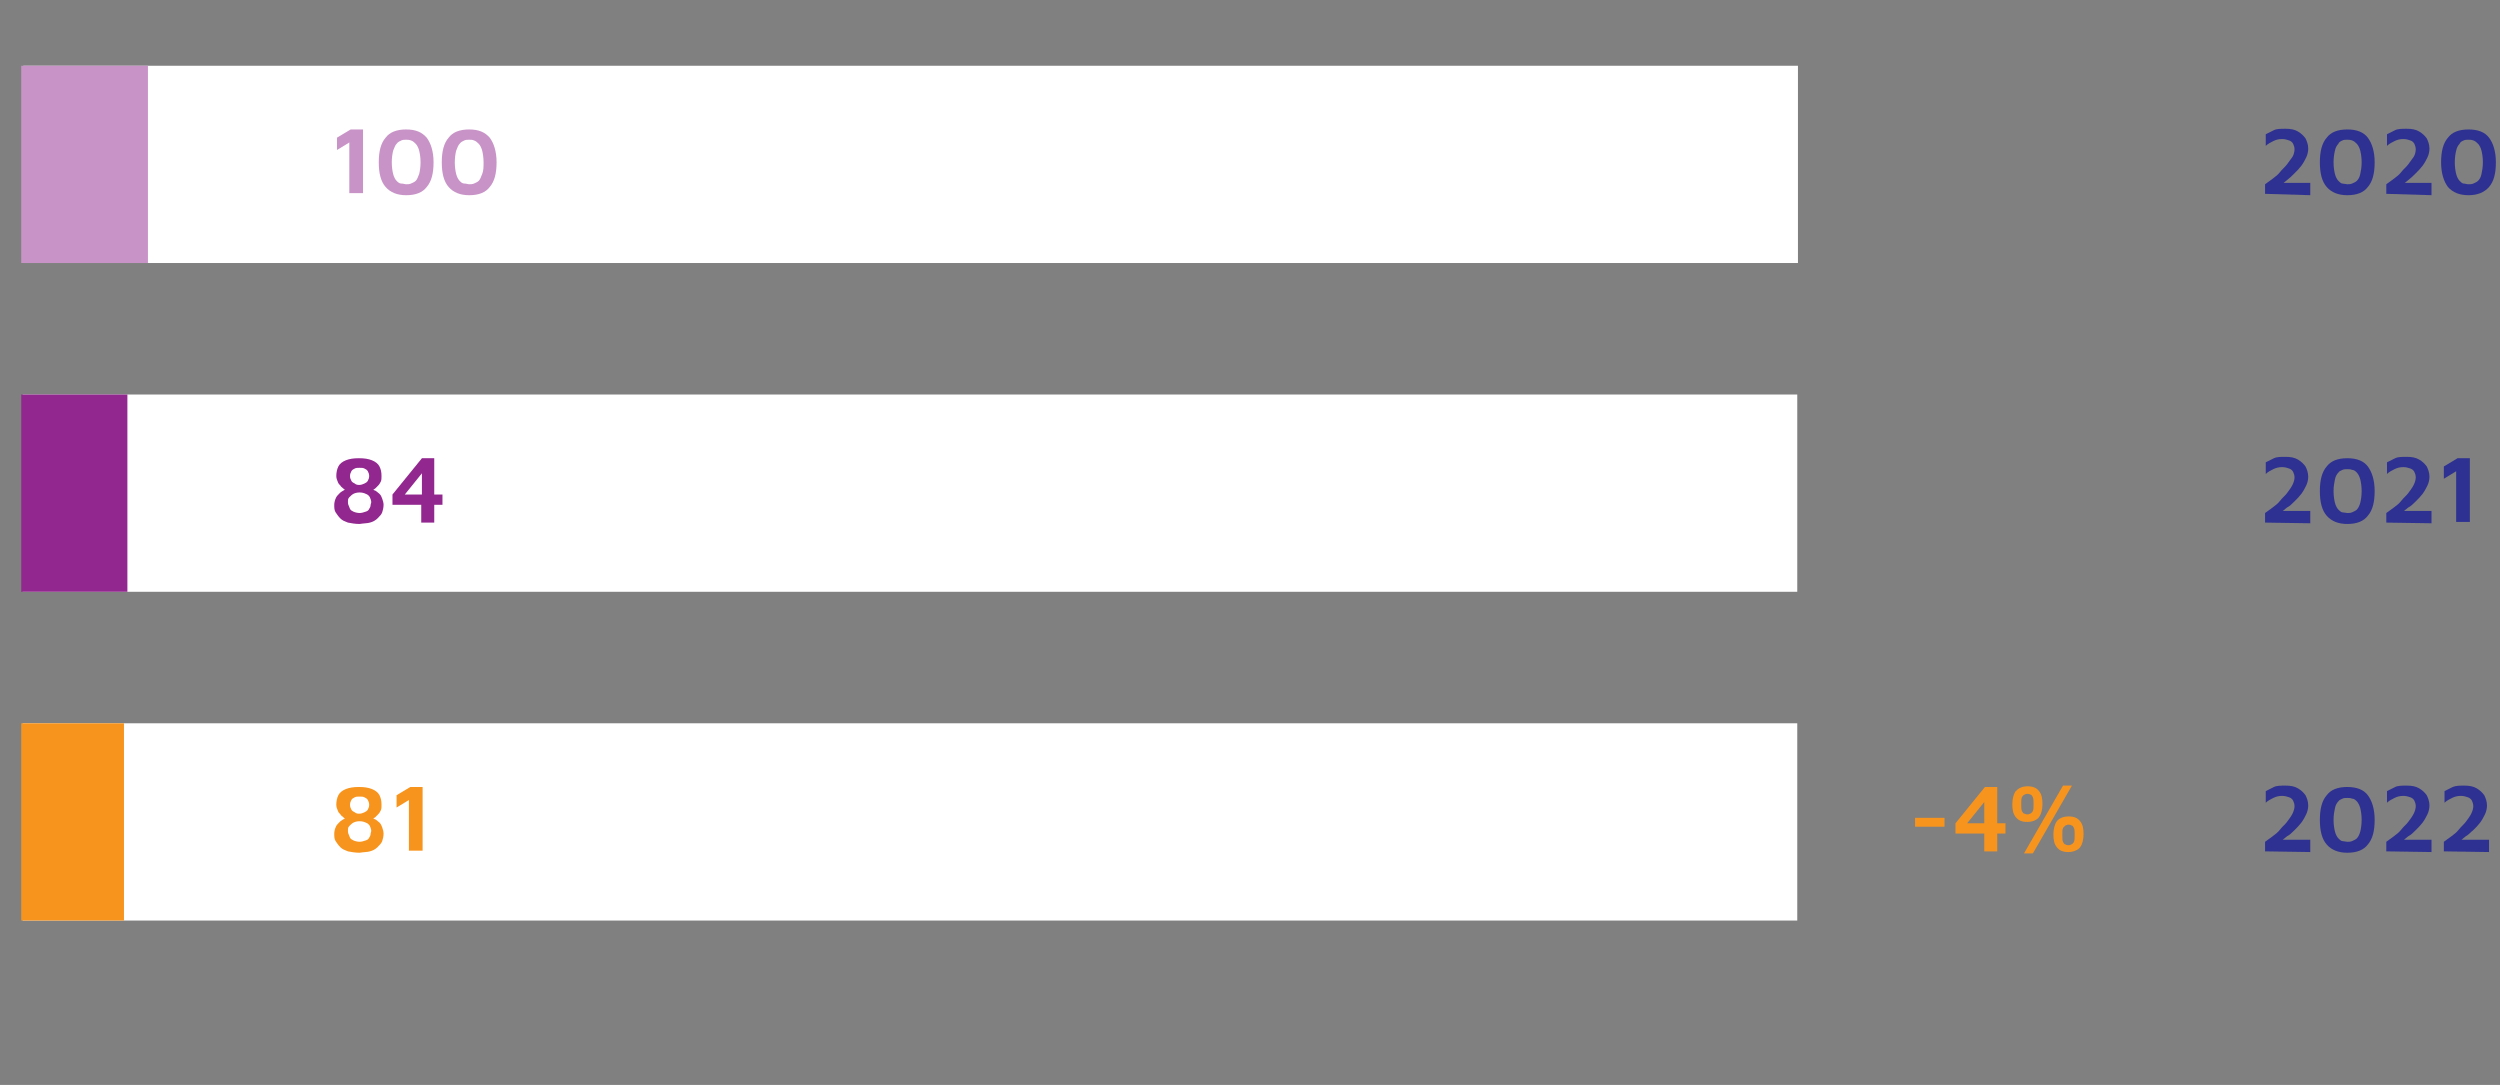
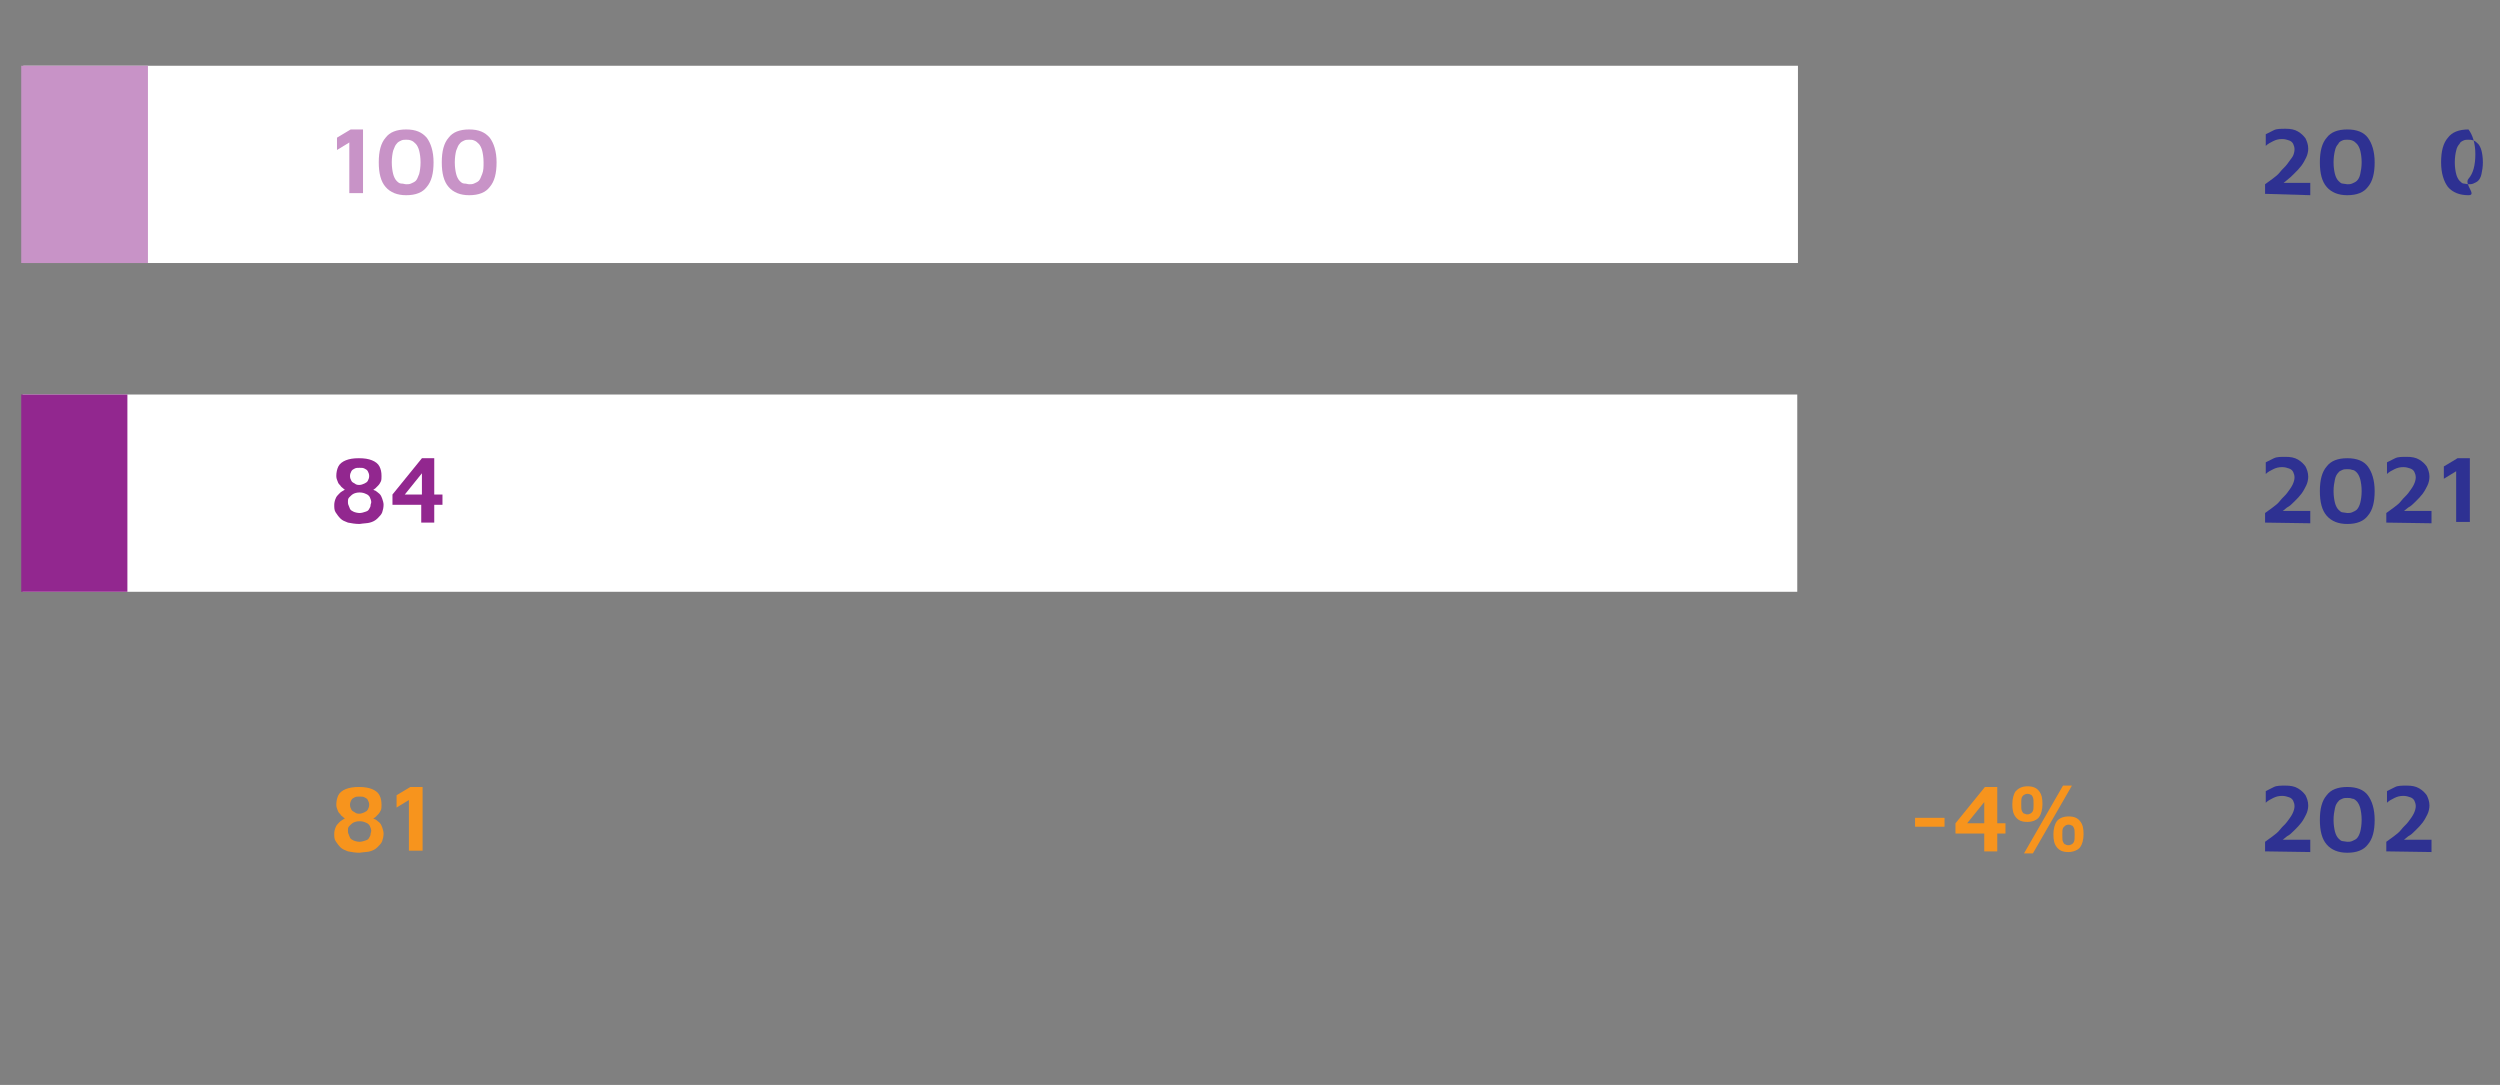
<svg xmlns="http://www.w3.org/2000/svg" version="1.1" id="Calque_1" x="0px" y="0px" viewBox="0 0 365 158.4" style="enable-background:new 0 0 365 158.4;" xml:space="preserve">
  <rect x="0" y="0" width="365" height="158.4" fill="#808080" stroke="none" />
  <style type="text/css">
	.st0{fill:#FFFFFF;}
	.st1{fill:none;}
	.st2{fill:#C893C7;}
	.st3{fill:#92278F;}
	.st4{fill:#F7941D;}
	.st5{fill:#2E3192;}
</style>
-   <rect x="3.3" y="105.6" class="st0" width="259.1" height="28.8" />
  <rect x="3.3" y="57.6" class="st0" width="259.1" height="28.8" />
  <rect x="3.4" y="9.6" class="st0" width="259.1" height="28.8" />
  <g>
    <g>
      <path class="st1" d="M5.8,151.3c0,2.7-1,4.2-2.7,4.2c-1.5,0-2.6-1.4-2.6-4.1c0-2.7,1.1-4.1,2.8-4.1S5.8,148.8,5.8,151.3L5.8,151.3    z M1.5,151.4c0,2.1,0.6,3.2,1.6,3.2c1.1,0,1.6-1.3,1.6-3.3s-0.5-3.2-1.6-3.2C2.2,148.1,1.5,149.3,1.5,151.4z" />
      <g>
        <path class="st1" d="M252.5,148.5L252.5,148.5l-1.4,0.7l-0.2-0.8l1.7-0.9h0.9v7.9h-1V148.5L252.5,148.5z" />
        <path class="st1" d="M259.7,155.4v-2.2h-3.7v-0.7l3.5-5h1.1v4.9h1.1v0.8h-1.1v2.2L259.7,155.4L259.7,155.4z M259.7,152.4v-2.6     c0-0.4,0-0.8,0-1.2h0c-0.2,0.5-0.4,0.8-0.7,1.2l-1.9,2.7v0L259.7,152.4L259.7,152.4z" />
        <path class="st1" d="M267.9,151.3c0,2.7-1,4.2-2.8,4.2c-1.5,0-2.6-1.4-2.6-4.1c0-2.7,1.1-4.1,2.8-4.1S267.9,148.8,267.9,151.3z      M263.6,151.4c0,2.1,0.6,3.2,1.6,3.2c1.1,0,1.6-1.3,1.6-3.3s-0.5-3.2-1.6-3.2C264.3,148.1,263.6,149.3,263.6,151.4z" />
-         <path class="st1" d="M274.1,151.3c0,2.7-1,4.2-2.7,4.2c-1.5,0-2.6-1.4-2.6-4.1c0-2.7,1.1-4.1,2.8-4.1S274.2,148.8,274.1,151.3     L274.1,151.3z M269.9,151.4c0,2.1,0.6,3.2,1.6,3.2c1.1,0,1.6-1.3,1.6-3.3s-0.5-3.2-1.6-3.2C270.5,148.1,269.9,149.3,269.9,151.4z     " />
      </g>
    </g>
    <g>
      <rect x="3.1" y="9.6" class="st2" width="18.5" height="28.8" />
      <rect x="3.1" y="57.6" class="st3" width="15.5" height="28.8" />
-       <rect x="3.1" y="105.6" class="st4" width="15" height="28.8" />
    </g>
  </g>
  <g>
    <path class="st4" d="M279.6,120.7v-1.3h4.3v1.3H279.6z" />
    <path class="st4" d="M289.7,124.3v-2.6h-4.2v-1.5l4.3-5.3h1.8v5.3h1.2v1.5h-1.2v2.6L289.7,124.3L289.7,124.3z M287.2,120.2h2.5   v-3.1L287.2,120.2z" />
    <path class="st4" d="M296,120c-0.8,0-1.3-0.2-1.7-0.7s-0.5-1.1-0.5-1.9s0.2-1.5,0.5-1.9c0.4-0.4,0.9-0.7,1.7-0.7s1.3,0.2,1.7,0.7   s0.5,1.1,0.5,1.9s-0.2,1.5-0.5,1.9S296.8,120,296,120z M296,118.9c0.1,0,0.2,0,0.4-0.1s0.3-0.2,0.4-0.4c0.1-0.2,0.1-0.6,0.1-1   s0-0.8-0.1-1c-0.1-0.2-0.2-0.4-0.4-0.4c-0.1-0.1-0.3-0.1-0.4-0.1s-0.2,0-0.4,0.1s-0.3,0.2-0.4,0.4c-0.1,0.2-0.1,0.5-0.1,1   s0,0.8,0.1,1s0.2,0.4,0.4,0.4C295.8,118.9,295.9,118.9,296,118.9z M295.5,124.6l5.7-9.9h1.3l-5.7,9.9H295.5z M302,124.4   c-0.8,0-1.3-0.2-1.7-0.7s-0.5-1.1-0.5-1.9s0.2-1.5,0.5-1.9s0.9-0.7,1.7-0.7s1.3,0.2,1.7,0.7s0.5,1.1,0.5,1.9s-0.2,1.5-0.5,1.9   S302.7,124.4,302,124.4z M302,123.4c0.1,0,0.2,0,0.4-0.1s0.3-0.2,0.4-0.4c0.1-0.2,0.1-0.6,0.1-1s0-0.8-0.1-1   c-0.1-0.2-0.2-0.4-0.4-0.4c-0.1-0.1-0.3-0.1-0.4-0.1s-0.2,0-0.4,0.1c-0.1,0.1-0.3,0.2-0.4,0.4c-0.1,0.2-0.1,0.5-0.1,1s0,0.8,0.1,1   s0.2,0.4,0.4,0.4C301.7,123.4,301.9,123.4,302,123.4z" />
  </g>
  <g>
    <path class="st5" d="M330.7,124.3v-1.4c0.3-0.2,0.7-0.5,1.1-0.8s0.8-0.6,1.1-1s0.7-0.7,1-1.1c0.3-0.4,0.6-0.8,0.8-1.2   s0.3-0.8,0.3-1.1c0-0.3-0.1-0.6-0.2-0.8s-0.3-0.4-0.6-0.5c-0.3-0.1-0.6-0.2-1-0.2c-0.5,0-0.9,0.1-1.3,0.3c-0.4,0.2-0.8,0.4-1.1,0.7   v-1.7c0.4-0.2,0.8-0.4,1.2-0.6s1-0.2,1.7-0.2c0.7,0,1.3,0.1,1.8,0.4s0.8,0.6,1.1,1c0.2,0.4,0.4,0.9,0.4,1.5c0,0.4-0.1,0.9-0.3,1.3   c-0.2,0.4-0.4,0.8-0.7,1.2c-0.3,0.4-0.6,0.7-1,1.1s-0.7,0.7-1.1,0.9c-0.4,0.3-0.7,0.6-1,0.8l-0.4-0.3h4.8v1.8L330.7,124.3   L330.7,124.3z" />
    <path class="st5" d="M342.7,124.5c-1.3,0-2.3-0.4-3-1.2s-1-2-1-3.6s0.3-2.8,1-3.6c0.6-0.8,1.6-1.2,3-1.2s2.4,0.4,3,1.2   c0.6,0.8,1,2,1,3.6s-0.3,2.8-1,3.6C345.1,124.1,344.1,124.5,342.7,124.5z M342.7,122.9c0.2,0,0.5,0,0.7-0.1   c0.2-0.1,0.5-0.2,0.7-0.4s0.4-0.6,0.5-1s0.2-1,0.2-1.7s-0.1-1.3-0.2-1.7c-0.1-0.4-0.3-0.8-0.5-1s-0.4-0.4-0.7-0.4   c-0.2-0.1-0.5-0.1-0.7-0.1s-0.5,0-0.7,0.1s-0.5,0.2-0.6,0.4c-0.2,0.2-0.4,0.5-0.5,1s-0.2,1-0.2,1.7s0.1,1.3,0.2,1.7   c0.1,0.4,0.3,0.8,0.5,1s0.4,0.4,0.6,0.4S342.5,122.9,342.7,122.9z" />
    <path class="st5" d="M348.4,124.3v-1.4c0.3-0.2,0.7-0.5,1.1-0.8s0.8-0.6,1.1-1s0.7-0.7,1-1.1c0.3-0.4,0.6-0.8,0.8-1.2   s0.3-0.8,0.3-1.1c0-0.3-0.1-0.6-0.2-0.8s-0.3-0.4-0.6-0.5c-0.3-0.1-0.6-0.2-1-0.2c-0.5,0-0.9,0.1-1.3,0.3c-0.4,0.2-0.8,0.4-1.1,0.7   v-1.7c0.4-0.2,0.8-0.4,1.2-0.6s1-0.2,1.7-0.2c0.7,0,1.3,0.1,1.8,0.4s0.8,0.6,1.1,1c0.2,0.4,0.4,0.9,0.4,1.5c0,0.4-0.1,0.9-0.3,1.3   c-0.2,0.4-0.4,0.8-0.7,1.2c-0.3,0.4-0.6,0.7-1,1.1s-0.7,0.7-1.1,0.9c-0.4,0.3-0.7,0.6-1,0.8l-0.4-0.3h4.8v1.8L348.4,124.3   L348.4,124.3z" />
-     <path class="st5" d="M356.8,124.3v-1.4c0.3-0.2,0.7-0.5,1.1-0.8c0.4-0.3,0.8-0.6,1.1-1s0.7-0.7,1-1.1c0.3-0.4,0.6-0.8,0.8-1.2   s0.3-0.8,0.3-1.1c0-0.3-0.1-0.6-0.2-0.8s-0.3-0.4-0.6-0.5c-0.3-0.1-0.6-0.2-1-0.2c-0.5,0-0.9,0.1-1.3,0.3s-0.8,0.4-1.1,0.7v-1.7   c0.4-0.2,0.8-0.4,1.2-0.6c0.5-0.2,1-0.2,1.7-0.2c0.7,0,1.3,0.1,1.8,0.4s0.8,0.6,1.1,1c0.2,0.4,0.4,0.9,0.4,1.5   c0,0.4-0.1,0.9-0.3,1.3c-0.2,0.4-0.4,0.8-0.7,1.2c-0.3,0.4-0.6,0.7-1,1.1c-0.4,0.3-0.7,0.7-1.1,0.9c-0.4,0.3-0.7,0.6-1,0.8   l-0.4-0.3h4.8v1.8L356.8,124.3L356.8,124.3z" />
  </g>
  <g>
    <path class="st5" d="M330.7,76.3v-1.4c0.3-0.2,0.7-0.5,1.1-0.8s0.8-0.6,1.1-1s0.7-0.7,1-1.1c0.3-0.4,0.6-0.8,0.8-1.2   s0.3-0.8,0.3-1.1c0-0.3-0.1-0.6-0.2-0.8s-0.3-0.4-0.6-0.5c-0.3-0.1-0.6-0.2-1-0.2c-0.5,0-0.9,0.1-1.3,0.3c-0.4,0.2-0.8,0.4-1.1,0.7   v-1.7c0.4-0.2,0.8-0.4,1.2-0.6s1-0.2,1.7-0.2c0.7,0,1.3,0.1,1.8,0.4s0.8,0.6,1.1,1c0.2,0.4,0.4,0.9,0.4,1.5c0,0.4-0.1,0.9-0.3,1.3   c-0.2,0.4-0.4,0.8-0.7,1.2c-0.3,0.4-0.6,0.7-1,1.1s-0.7,0.7-1.1,0.9c-0.4,0.3-0.7,0.6-1,0.8l-0.4-0.3h4.8v1.8L330.7,76.3   L330.7,76.3z" />
    <path class="st5" d="M342.7,76.5c-1.3,0-2.3-0.4-3-1.2s-1-2-1-3.6s0.3-2.8,1-3.6c0.6-0.8,1.6-1.2,3-1.2s2.4,0.4,3,1.2   c0.6,0.8,1,2,1,3.6s-0.3,2.8-1,3.6C345.1,76.1,344.1,76.5,342.7,76.5z M342.7,74.9c0.2,0,0.5,0,0.7-0.1c0.2-0.1,0.5-0.2,0.7-0.4   s0.4-0.6,0.5-1s0.2-1,0.2-1.7s-0.1-1.3-0.2-1.7c-0.1-0.4-0.3-0.8-0.5-1s-0.4-0.4-0.7-0.4c-0.2-0.1-0.5-0.1-0.7-0.1s-0.5,0-0.7,0.1   s-0.5,0.2-0.6,0.4c-0.2,0.2-0.4,0.5-0.5,1s-0.2,1-0.2,1.7s0.1,1.3,0.2,1.7c0.1,0.4,0.3,0.8,0.5,1s0.4,0.4,0.6,0.4   S342.5,74.9,342.7,74.9z" />
    <path class="st5" d="M348.4,76.3v-1.4c0.3-0.2,0.7-0.5,1.1-0.8s0.8-0.6,1.1-1s0.7-0.7,1-1.1c0.3-0.4,0.6-0.8,0.8-1.2   s0.3-0.8,0.3-1.1c0-0.3-0.1-0.6-0.2-0.8s-0.3-0.4-0.6-0.5c-0.3-0.1-0.6-0.2-1-0.2c-0.5,0-0.9,0.1-1.3,0.3c-0.4,0.2-0.8,0.4-1.1,0.7   v-1.7c0.4-0.2,0.8-0.4,1.2-0.6s1-0.2,1.7-0.2c0.7,0,1.3,0.1,1.8,0.4s0.8,0.6,1.1,1c0.2,0.4,0.4,0.9,0.4,1.5c0,0.4-0.1,0.9-0.3,1.3   c-0.2,0.4-0.4,0.8-0.7,1.2c-0.3,0.4-0.6,0.7-1,1.1s-0.7,0.7-1.1,0.9c-0.4,0.3-0.7,0.6-1,0.8l-0.4-0.3h4.8v1.8L348.4,76.3   L348.4,76.3z" />
    <path class="st5" d="M358.6,76.3v-7.5l-1.8,1.1v-1.8l2-1.2h1.8v9.3H358.6z" />
  </g>
  <g>
    <path class="st5" d="M330.7,28.3v-1.4c0.3-0.2,0.7-0.5,1.1-0.8s0.8-0.6,1.1-1s0.7-0.7,1-1.1c0.3-0.4,0.6-0.8,0.8-1.1   s0.3-0.8,0.3-1.1c0-0.3-0.1-0.6-0.2-0.8c-0.1-0.2-0.3-0.4-0.6-0.5c-0.3-0.1-0.6-0.2-1-0.2c-0.5,0-0.9,0.1-1.3,0.3   c-0.4,0.2-0.8,0.4-1.1,0.7v-1.7c0.4-0.2,0.8-0.4,1.2-0.6s1-0.2,1.7-0.2c0.7,0,1.3,0.1,1.8,0.4s0.8,0.6,1.1,1   c0.2,0.4,0.4,0.9,0.4,1.5c0,0.4-0.1,0.9-0.3,1.3s-0.4,0.8-0.7,1.2c-0.3,0.4-0.6,0.7-1,1.1s-0.7,0.7-1.1,1s-0.7,0.6-1,0.8l-0.4-0.4   h4.8v1.8L330.7,28.3L330.7,28.3z" />
    <path class="st5" d="M342.7,28.5c-1.3,0-2.3-0.4-3-1.2s-1-2-1-3.6s0.3-2.8,1-3.6c0.6-0.8,1.6-1.2,3-1.2s2.4,0.4,3,1.2   c0.6,0.8,1,2,1,3.6s-0.3,2.8-1,3.6C345.1,28.1,344.1,28.5,342.7,28.5z M342.7,26.9c0.2,0,0.5,0,0.7-0.1c0.2-0.1,0.5-0.2,0.7-0.4   c0.2-0.2,0.4-0.5,0.5-1s0.2-1,0.2-1.7s-0.1-1.3-0.2-1.7c-0.1-0.4-0.3-0.8-0.5-1s-0.4-0.4-0.7-0.5s-0.5-0.1-0.7-0.1s-0.5,0-0.7,0.1   s-0.5,0.2-0.6,0.5c-0.2,0.2-0.4,0.5-0.5,1c-0.1,0.4-0.2,1-0.2,1.7s0.1,1.3,0.2,1.7c0.1,0.4,0.3,0.8,0.5,1s0.4,0.4,0.6,0.4   S342.5,26.9,342.7,26.9z" />
-     <path class="st5" d="M348.4,28.3v-1.4c0.3-0.2,0.7-0.5,1.1-0.8s0.8-0.6,1.1-1s0.7-0.7,1-1.1c0.3-0.4,0.6-0.8,0.8-1.1   s0.3-0.8,0.3-1.1c0-0.3-0.1-0.6-0.2-0.8c-0.1-0.2-0.3-0.4-0.6-0.5c-0.3-0.1-0.6-0.2-1-0.2c-0.5,0-0.9,0.1-1.3,0.3   c-0.4,0.2-0.8,0.4-1.1,0.7v-1.7c0.4-0.2,0.8-0.4,1.2-0.6s1-0.2,1.7-0.2c0.7,0,1.3,0.1,1.8,0.4s0.8,0.6,1.1,1   c0.2,0.4,0.4,0.9,0.4,1.5c0,0.4-0.1,0.9-0.3,1.3s-0.4,0.8-0.7,1.2c-0.3,0.4-0.6,0.7-1,1.1s-0.7,0.7-1.1,1s-0.7,0.6-1,0.8l-0.4-0.4   h4.8v1.8L348.4,28.3L348.4,28.3z" />
-     <path class="st5" d="M360.4,28.5c-1.3,0-2.3-0.4-3-1.2c-0.6-0.8-1-2-1-3.6s0.3-2.8,1-3.6c0.6-0.8,1.6-1.2,3-1.2s2.4,0.4,3,1.2   c0.6,0.8,1,2,1,3.6s-0.3,2.8-1,3.6S361.7,28.5,360.4,28.5z M360.4,26.9c0.2,0,0.5,0,0.7-0.1c0.2-0.1,0.5-0.2,0.7-0.4   c0.2-0.2,0.4-0.5,0.5-1s0.2-1,0.2-1.7s-0.1-1.3-0.2-1.7c-0.1-0.4-0.3-0.8-0.5-1s-0.4-0.4-0.7-0.5s-0.5-0.1-0.7-0.1s-0.5,0-0.7,0.1   s-0.5,0.2-0.6,0.5c-0.2,0.2-0.4,0.5-0.5,1c-0.1,0.4-0.2,1-0.2,1.7s0.1,1.3,0.2,1.7c0.1,0.4,0.3,0.8,0.5,1s0.4,0.4,0.6,0.4   S360.1,26.9,360.4,26.9z" />
+     <path class="st5" d="M360.4,28.5c-1.3,0-2.3-0.4-3-1.2c-0.6-0.8-1-2-1-3.6s0.3-2.8,1-3.6c0.6-0.8,1.6-1.2,3-1.2c0.6,0.8,1,2,1,3.6s-0.3,2.8-1,3.6S361.7,28.5,360.4,28.5z M360.4,26.9c0.2,0,0.5,0,0.7-0.1c0.2-0.1,0.5-0.2,0.7-0.4   c0.2-0.2,0.4-0.5,0.5-1s0.2-1,0.2-1.7s-0.1-1.3-0.2-1.7c-0.1-0.4-0.3-0.8-0.5-1s-0.4-0.4-0.7-0.5s-0.5-0.1-0.7-0.1s-0.5,0-0.7,0.1   s-0.5,0.2-0.6,0.5c-0.2,0.2-0.4,0.5-0.5,1c-0.1,0.4-0.2,1-0.2,1.7s0.1,1.3,0.2,1.7c0.1,0.4,0.3,0.8,0.5,1s0.4,0.4,0.6,0.4   S360.1,26.9,360.4,26.9z" />
  </g>
  <g>
    <path class="st2" d="M51,28.3v-7.5l-1.8,1.1v-1.8l2-1.2h1.8v9.3H51z" />
    <path class="st2" d="M59.3,28.5c-1.3,0-2.3-0.4-3-1.2s-1-2-1-3.6s0.3-2.8,1-3.6c0.6-0.8,1.6-1.2,3-1.2s2.3,0.4,3,1.2   c0.6,0.8,1,2,1,3.6s-0.3,2.8-1,3.6C61.7,28.1,60.7,28.5,59.3,28.5z M59.3,26.9c0.2,0,0.5,0,0.7-0.1c0.2-0.1,0.5-0.2,0.7-0.4   c0.2-0.2,0.3-0.5,0.5-1c0.1-0.4,0.2-1,0.2-1.7s-0.1-1.3-0.2-1.7c-0.1-0.4-0.3-0.8-0.5-1s-0.4-0.4-0.7-0.5s-0.5-0.1-0.7-0.1   s-0.5,0-0.7,0.1s-0.5,0.2-0.7,0.5c-0.2,0.2-0.3,0.5-0.5,1c-0.1,0.4-0.2,1-0.2,1.7s0.1,1.3,0.2,1.7c0.1,0.4,0.3,0.8,0.5,1   s0.4,0.4,0.7,0.4S59.1,26.9,59.3,26.9z" />
    <path class="st2" d="M68.5,28.5c-1.3,0-2.3-0.4-3-1.2s-1-2-1-3.6s0.3-2.8,1-3.6c0.6-0.8,1.6-1.2,3-1.2s2.3,0.4,3,1.2   c0.6,0.8,1,2,1,3.6s-0.3,2.8-1,3.6C70.9,28.1,69.9,28.5,68.5,28.5z M68.5,26.9c0.2,0,0.5,0,0.7-0.1c0.2-0.1,0.5-0.2,0.7-0.4   c0.2-0.2,0.3-0.5,0.5-1s0.2-1,0.2-1.7s-0.1-1.3-0.2-1.7c-0.1-0.4-0.3-0.8-0.5-1c-0.2-0.2-0.4-0.4-0.7-0.5c-0.2-0.1-0.5-0.1-0.7-0.1   s-0.5,0-0.7,0.1s-0.5,0.2-0.7,0.5c-0.2,0.2-0.3,0.5-0.5,1c-0.1,0.4-0.2,1-0.2,1.7s0.1,1.3,0.2,1.7c0.1,0.4,0.3,0.8,0.5,1   c0.2,0.2,0.4,0.4,0.7,0.4S68.3,26.9,68.5,26.9z" />
  </g>
  <g>
    <path class="st3" d="M52.5,76.5c-0.6,0-1.2-0.1-1.7-0.2c-0.5-0.2-0.8-0.3-1.1-0.6s-0.5-0.6-0.7-0.9c-0.2-0.3-0.2-0.7-0.2-1.1   c0-0.3,0.1-0.7,0.2-0.9c0.1-0.3,0.3-0.5,0.5-0.7s0.3-0.3,0.5-0.4s0.3-0.2,0.4-0.2c-0.1,0-0.2-0.1-0.3-0.2s-0.3-0.2-0.4-0.4   c-0.2-0.2-0.3-0.3-0.4-0.6c-0.1-0.2-0.2-0.5-0.2-0.8c0-0.5,0.1-1,0.3-1.4s0.6-0.7,1.1-0.9s1.1-0.3,1.9-0.3s1.4,0.1,1.9,0.3   c0.5,0.2,0.9,0.5,1.1,0.9c0.2,0.4,0.3,0.8,0.3,1.4c0,0.3,0,0.6-0.1,0.8c-0.1,0.2-0.2,0.4-0.4,0.6c-0.2,0.2-0.3,0.3-0.4,0.4   c-0.1,0.1-0.3,0.2-0.3,0.2c0.1,0.1,0.3,0.1,0.4,0.2s0.3,0.2,0.5,0.4c0.2,0.2,0.3,0.4,0.4,0.7s0.2,0.6,0.2,0.9   c0,0.4-0.1,0.8-0.2,1.1s-0.4,0.6-0.7,0.9s-0.7,0.5-1.1,0.6C53.7,76.4,53.1,76.4,52.5,76.5L52.5,76.5z M52.5,74.9   c0.3,0,0.6-0.1,0.9-0.2s0.4-0.2,0.5-0.4c0.1-0.2,0.2-0.3,0.2-0.5s0.1-0.3,0.1-0.5c0-0.2-0.1-0.5-0.2-0.7c-0.1-0.2-0.3-0.4-0.6-0.5   c-0.2-0.1-0.5-0.2-0.9-0.2s-0.7,0.1-0.9,0.2s-0.4,0.3-0.6,0.5s-0.2,0.4-0.2,0.7c0,0.1,0,0.3,0.1,0.5s0.1,0.3,0.2,0.5   s0.3,0.3,0.5,0.4S52.2,74.9,52.5,74.9z M52.5,70.8c0.2,0,0.5-0.1,0.7-0.2c0.2-0.1,0.4-0.2,0.5-0.4s0.2-0.4,0.2-0.7   s-0.1-0.5-0.2-0.7c-0.1-0.2-0.3-0.3-0.5-0.4c-0.2-0.1-0.4-0.1-0.7-0.1s-0.5,0-0.7,0.1c-0.2,0.1-0.4,0.2-0.5,0.4   c-0.1,0.2-0.2,0.4-0.2,0.7s0.1,0.5,0.2,0.7s0.3,0.3,0.5,0.4C52,70.8,52.3,70.8,52.5,70.8L52.5,70.8z" />
    <path class="st3" d="M61.5,76.3v-2.6h-4.2v-1.5l4.3-5.3h1.8v5.3h1.2v1.5h-1.2v2.6L61.5,76.3L61.5,76.3z M59.1,72.2h2.5v-3.1   L59.1,72.2z" />
  </g>
  <g>
    <path class="st4" d="M52.5,124.5c-0.6,0-1.2-0.1-1.7-0.2c-0.5-0.2-0.8-0.3-1.1-0.6s-0.5-0.6-0.7-0.9c-0.2-0.3-0.2-0.7-0.2-1.1   c0-0.3,0.1-0.7,0.2-0.9c0.1-0.3,0.3-0.5,0.5-0.7s0.3-0.3,0.5-0.4s0.3-0.2,0.4-0.2c-0.1,0-0.2-0.1-0.3-0.2s-0.3-0.2-0.4-0.4   c-0.2-0.2-0.3-0.3-0.4-0.6c-0.1-0.2-0.2-0.5-0.2-0.8c0-0.5,0.1-1,0.3-1.4s0.6-0.7,1.1-0.9s1.1-0.3,1.9-0.3s1.4,0.1,1.9,0.3   c0.5,0.2,0.9,0.5,1.1,0.9c0.2,0.4,0.3,0.8,0.3,1.4c0,0.3,0,0.6-0.1,0.8c-0.1,0.2-0.2,0.4-0.4,0.6c-0.2,0.2-0.3,0.3-0.4,0.4   c-0.1,0.1-0.3,0.2-0.3,0.2c0.1,0.1,0.3,0.1,0.4,0.2s0.3,0.2,0.5,0.4c0.2,0.2,0.3,0.4,0.4,0.7s0.2,0.6,0.2,0.9   c0,0.4-0.1,0.8-0.2,1.1s-0.4,0.6-0.7,0.9s-0.7,0.5-1.1,0.6C53.7,124.4,53.1,124.4,52.5,124.5L52.5,124.5z M52.5,122.9   c0.3,0,0.6-0.1,0.9-0.2s0.4-0.2,0.5-0.4c0.1-0.2,0.2-0.3,0.2-0.5s0.1-0.3,0.1-0.5c0-0.2-0.1-0.5-0.2-0.7c-0.1-0.2-0.3-0.4-0.6-0.5   c-0.2-0.1-0.5-0.2-0.9-0.2s-0.7,0.1-0.9,0.2s-0.4,0.3-0.6,0.5s-0.2,0.4-0.2,0.7c0,0.1,0,0.3,0.1,0.5s0.1,0.3,0.2,0.5   s0.3,0.3,0.5,0.4S52.2,122.9,52.5,122.9z M52.5,118.8c0.2,0,0.5-0.1,0.7-0.2c0.2-0.1,0.4-0.2,0.5-0.4s0.2-0.4,0.2-0.7   s-0.1-0.5-0.2-0.7c-0.1-0.2-0.3-0.3-0.5-0.4c-0.2-0.1-0.4-0.1-0.7-0.1s-0.5,0-0.7,0.1c-0.2,0.1-0.4,0.2-0.5,0.4   c-0.1,0.2-0.2,0.4-0.2,0.7s0.1,0.5,0.2,0.7s0.3,0.3,0.5,0.4C52,118.8,52.3,118.8,52.5,118.8L52.5,118.8z" />
    <path class="st4" d="M59.7,124.3v-7.5l-1.8,1.1v-1.8l2-1.2h1.8v9.3H59.7z" />
  </g>
</svg>